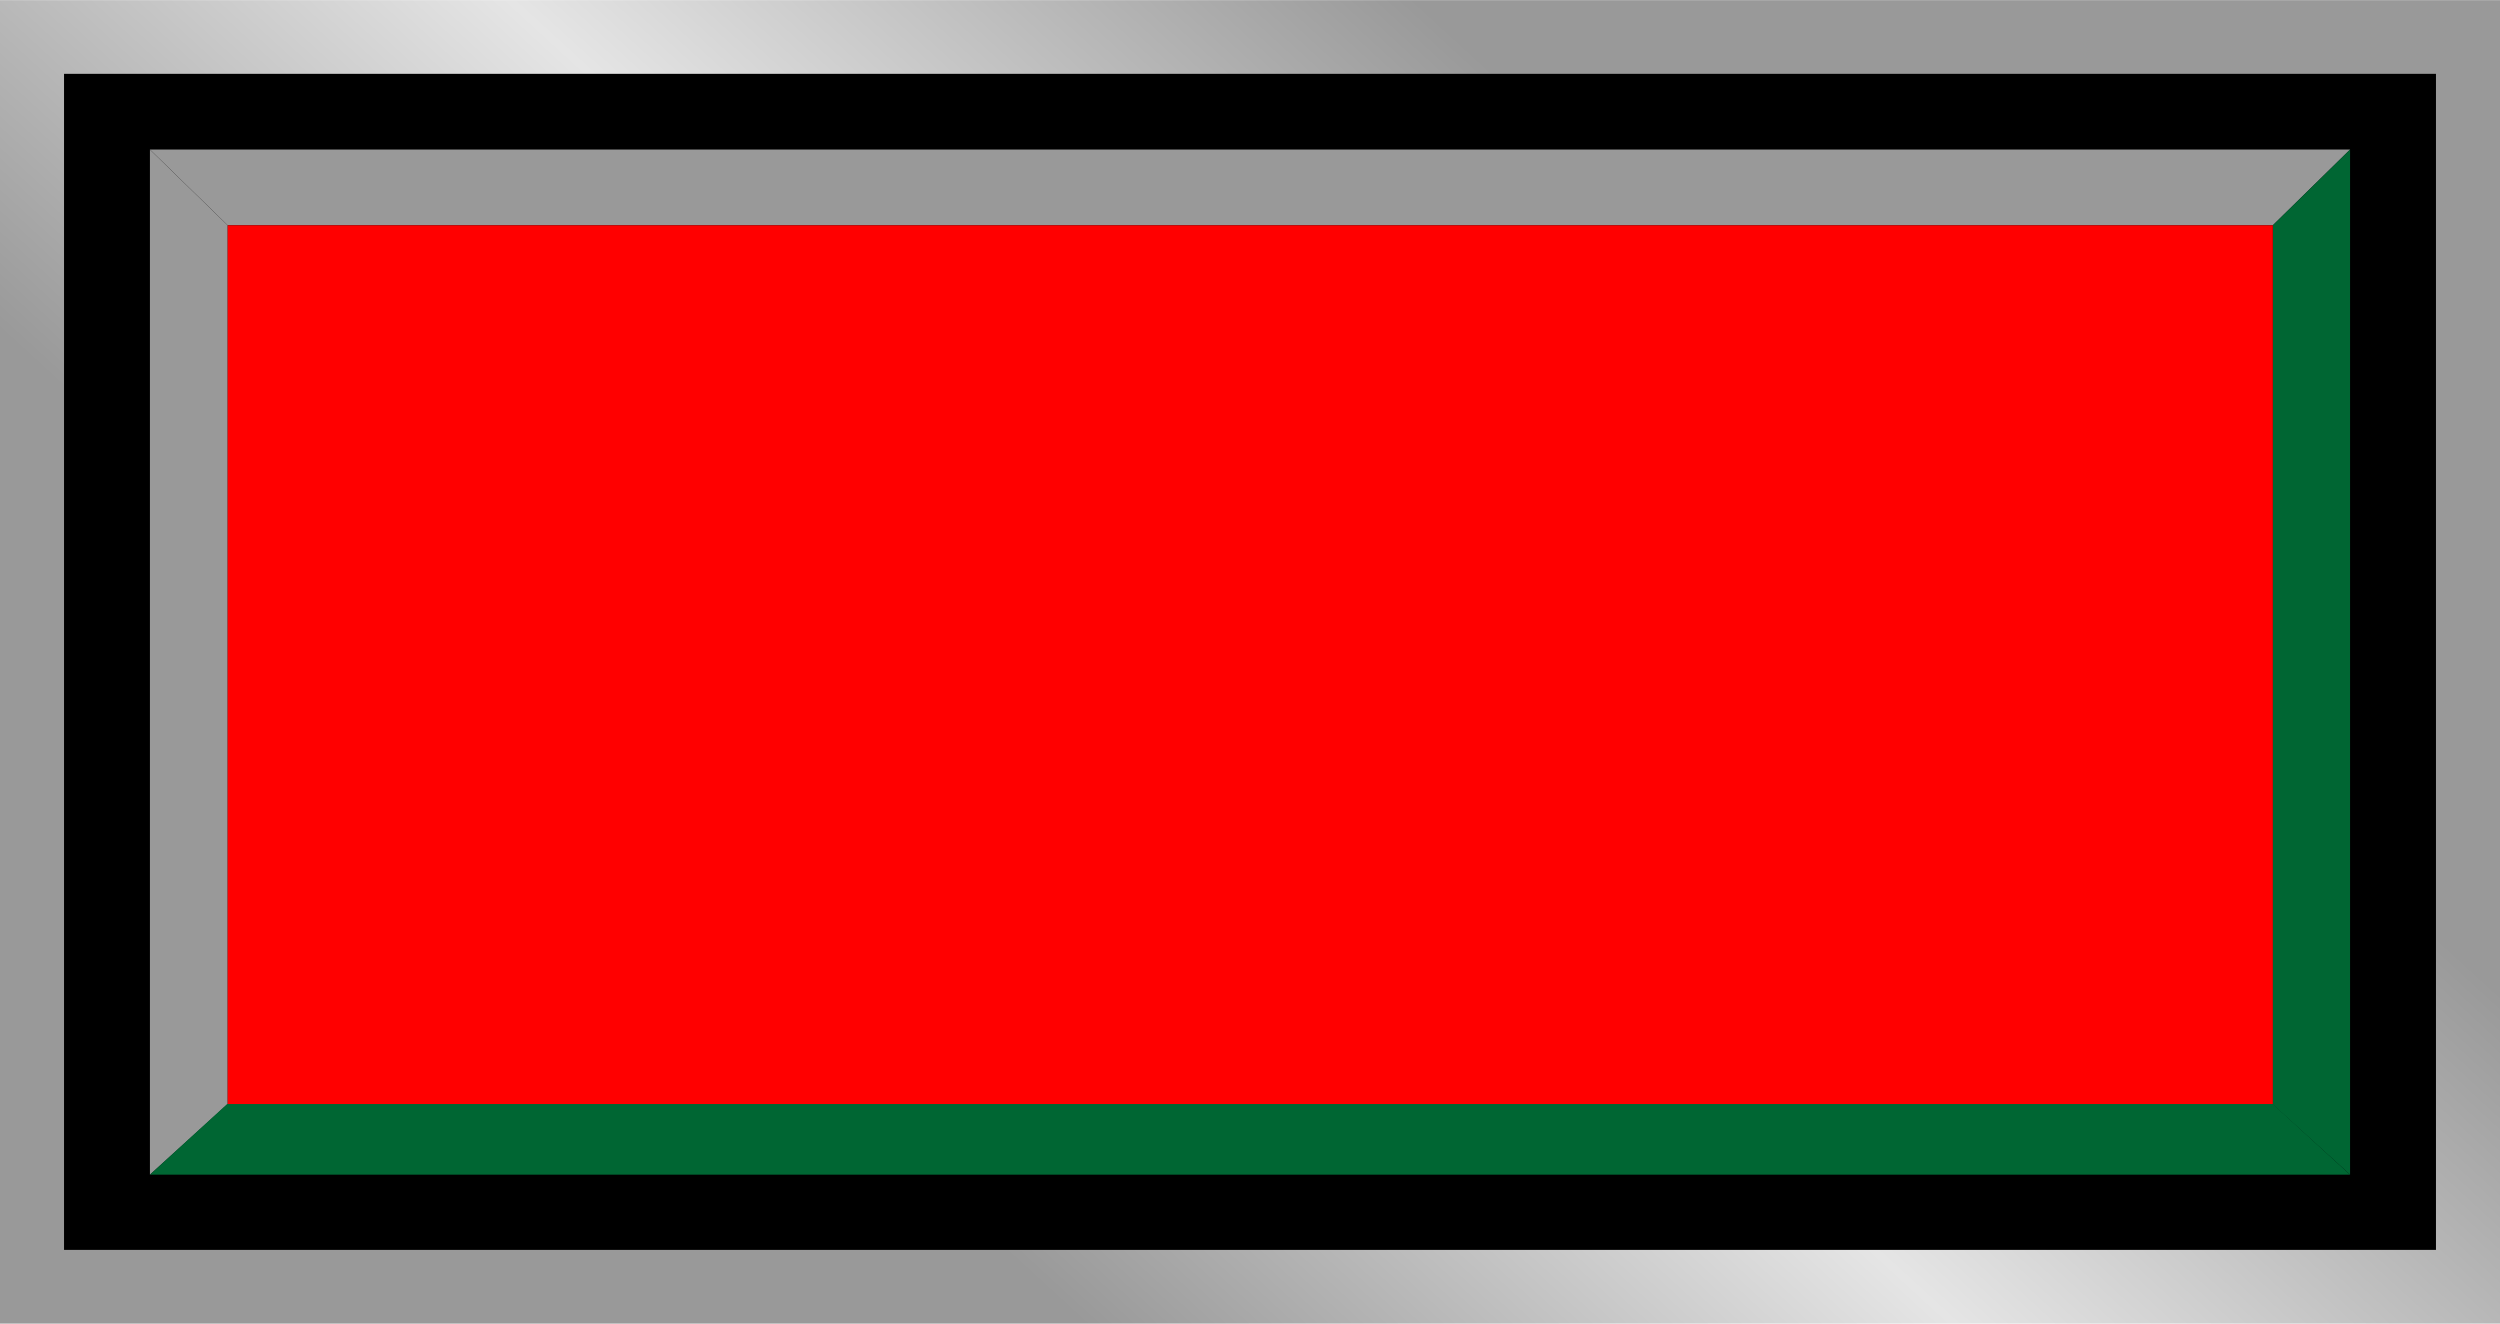
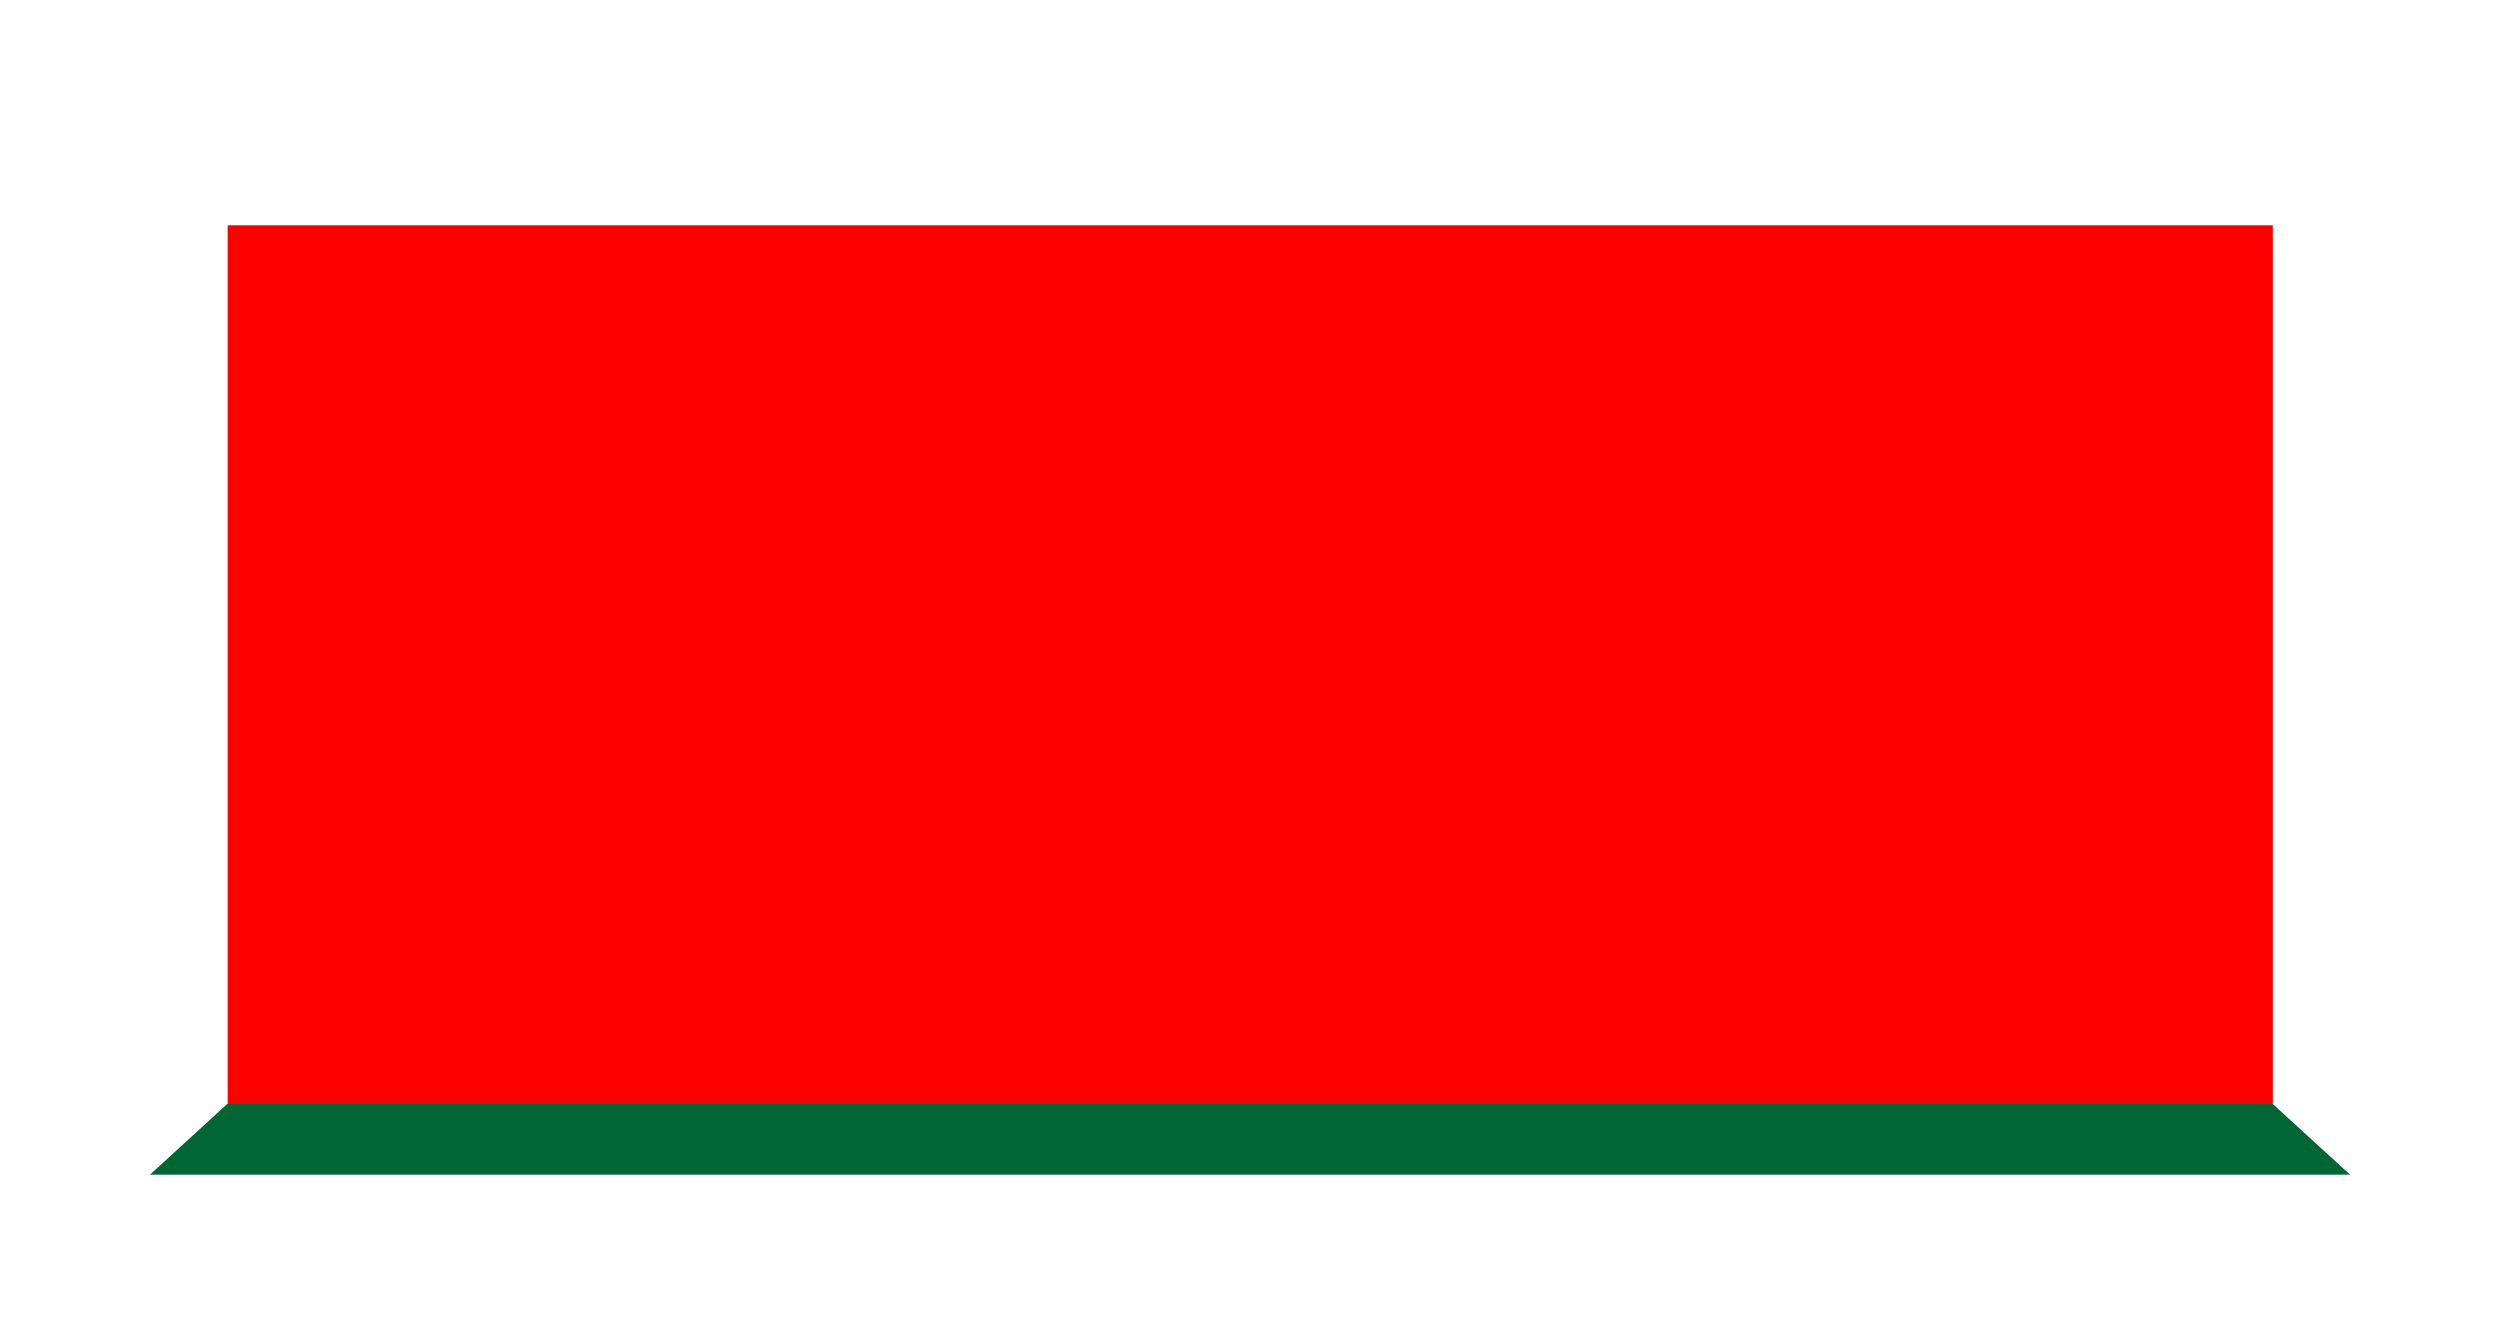
<svg xmlns="http://www.w3.org/2000/svg" xmlns:ns1="http://www.inkscape.org/namespaces/inkscape" xmlns:ns2="http://sodipodi.sourceforge.net/DTD/sodipodi-0.dtd" xmlns:xlink="http://www.w3.org/1999/xlink" xml:space="preserve" width="28.229mm" height="14.947mm" style="shape-rendering:geometricPrecision; text-rendering:geometricPrecision; image-rendering:optimizeQuality; fill-rule:evenodd; clip-rule:evenodd" viewBox="0 0 4.919 2.604" id="svg2" version="1.1" ns1:version="0.48.3.1 r9886" ns2:docname="71.svg">
  <ns2:namedview pagecolor="#ffffff" bordercolor="#666666" borderopacity="1" objecttolerance="10" gridtolerance="10" guidetolerance="10" ns1:pageopacity="0" ns1:pageshadow="2" ns1:window-width="1440" ns1:window-height="844" id="namedview31" showgrid="false" ns1:zoom="8.6778853" ns1:cx="38.132415" ns1:cy="31.903255" ns1:window-x="-4" ns1:window-y="-4" ns1:window-maximized="1" ns1:current-layer="svg2" />
  <defs id="defs4">
    <style type="text/css" id="style6">
   
    .fil1 {fill:black}
    .fil3 {fill:#006633}
    .fil4 {fill:#009933}
    .fil2 {fill:#33CC66}
    .fil0 {fill:url(#id0)}
   
  </style>
    <linearGradient id="id0" gradientUnits="userSpaceOnUse" x1="1.661" y1="2.174" x2="3.258" y2="0.431">
      <stop offset="0" style="stop-color:#999999" id="stop9" />
      <stop offset="0.49" style="stop-color:#E5E5E5" id="stop11" />
      <stop offset="1" style="stop-color:#999999" id="stop13" />
    </linearGradient>
    <linearGradient ns1:collect="always" xlink:href="#id0" id="linearGradient3017" gradientUnits="userSpaceOnUse" x1="1.661" y1="2.174" x2="3.258" y2="0.431" />
  </defs>
-   <rect y="0" x="0" style="fill:url(#linearGradient3017)" id="rect17" height="2.604" width="4.919" class="fil0" />
-   <rect style="fill:#000000" id="rect19" height="2.314" width="4.667" y="0.145" x="0.126" class="fil1" />
  <g id="hlight" ns1:label="#g3019">
-     <polygon class="fil2" points="4.624,0.294 0.295,0.294 0.448,0.443 4.472,0.443 " id="polygon21" style="fill: rgb(153, 153, 153);" />
-     <polygon class="fil2" points="0.295,0.294 0.295,2.311 0.448,2.172 0.448,0.443 " id="polygon23" style="fill: rgb(153, 153, 153);" />
-   </g>
+     </g>
  <g id="dark" ns1:label="#g3026">
    <polygon class="fil3" points="4.624,2.311 0.295,2.311 0.447,2.172 4.472,2.172 " id="polygon25" style="fill:#006633" />
-     <polygon class="fil3" points="4.624,0.294 4.624,2.311 4.471,2.172 4.472,0.443 " id="polygon27" style="fill:#006633" />
  </g>
  <g id="light" ns1:label="#g3023">
    <rect class="fil4" x="0.448" y="0.443" width="4.024" height="1.729" id="rect29" style="fill: rgb(255, 0, 0);" />
  </g>
</svg>